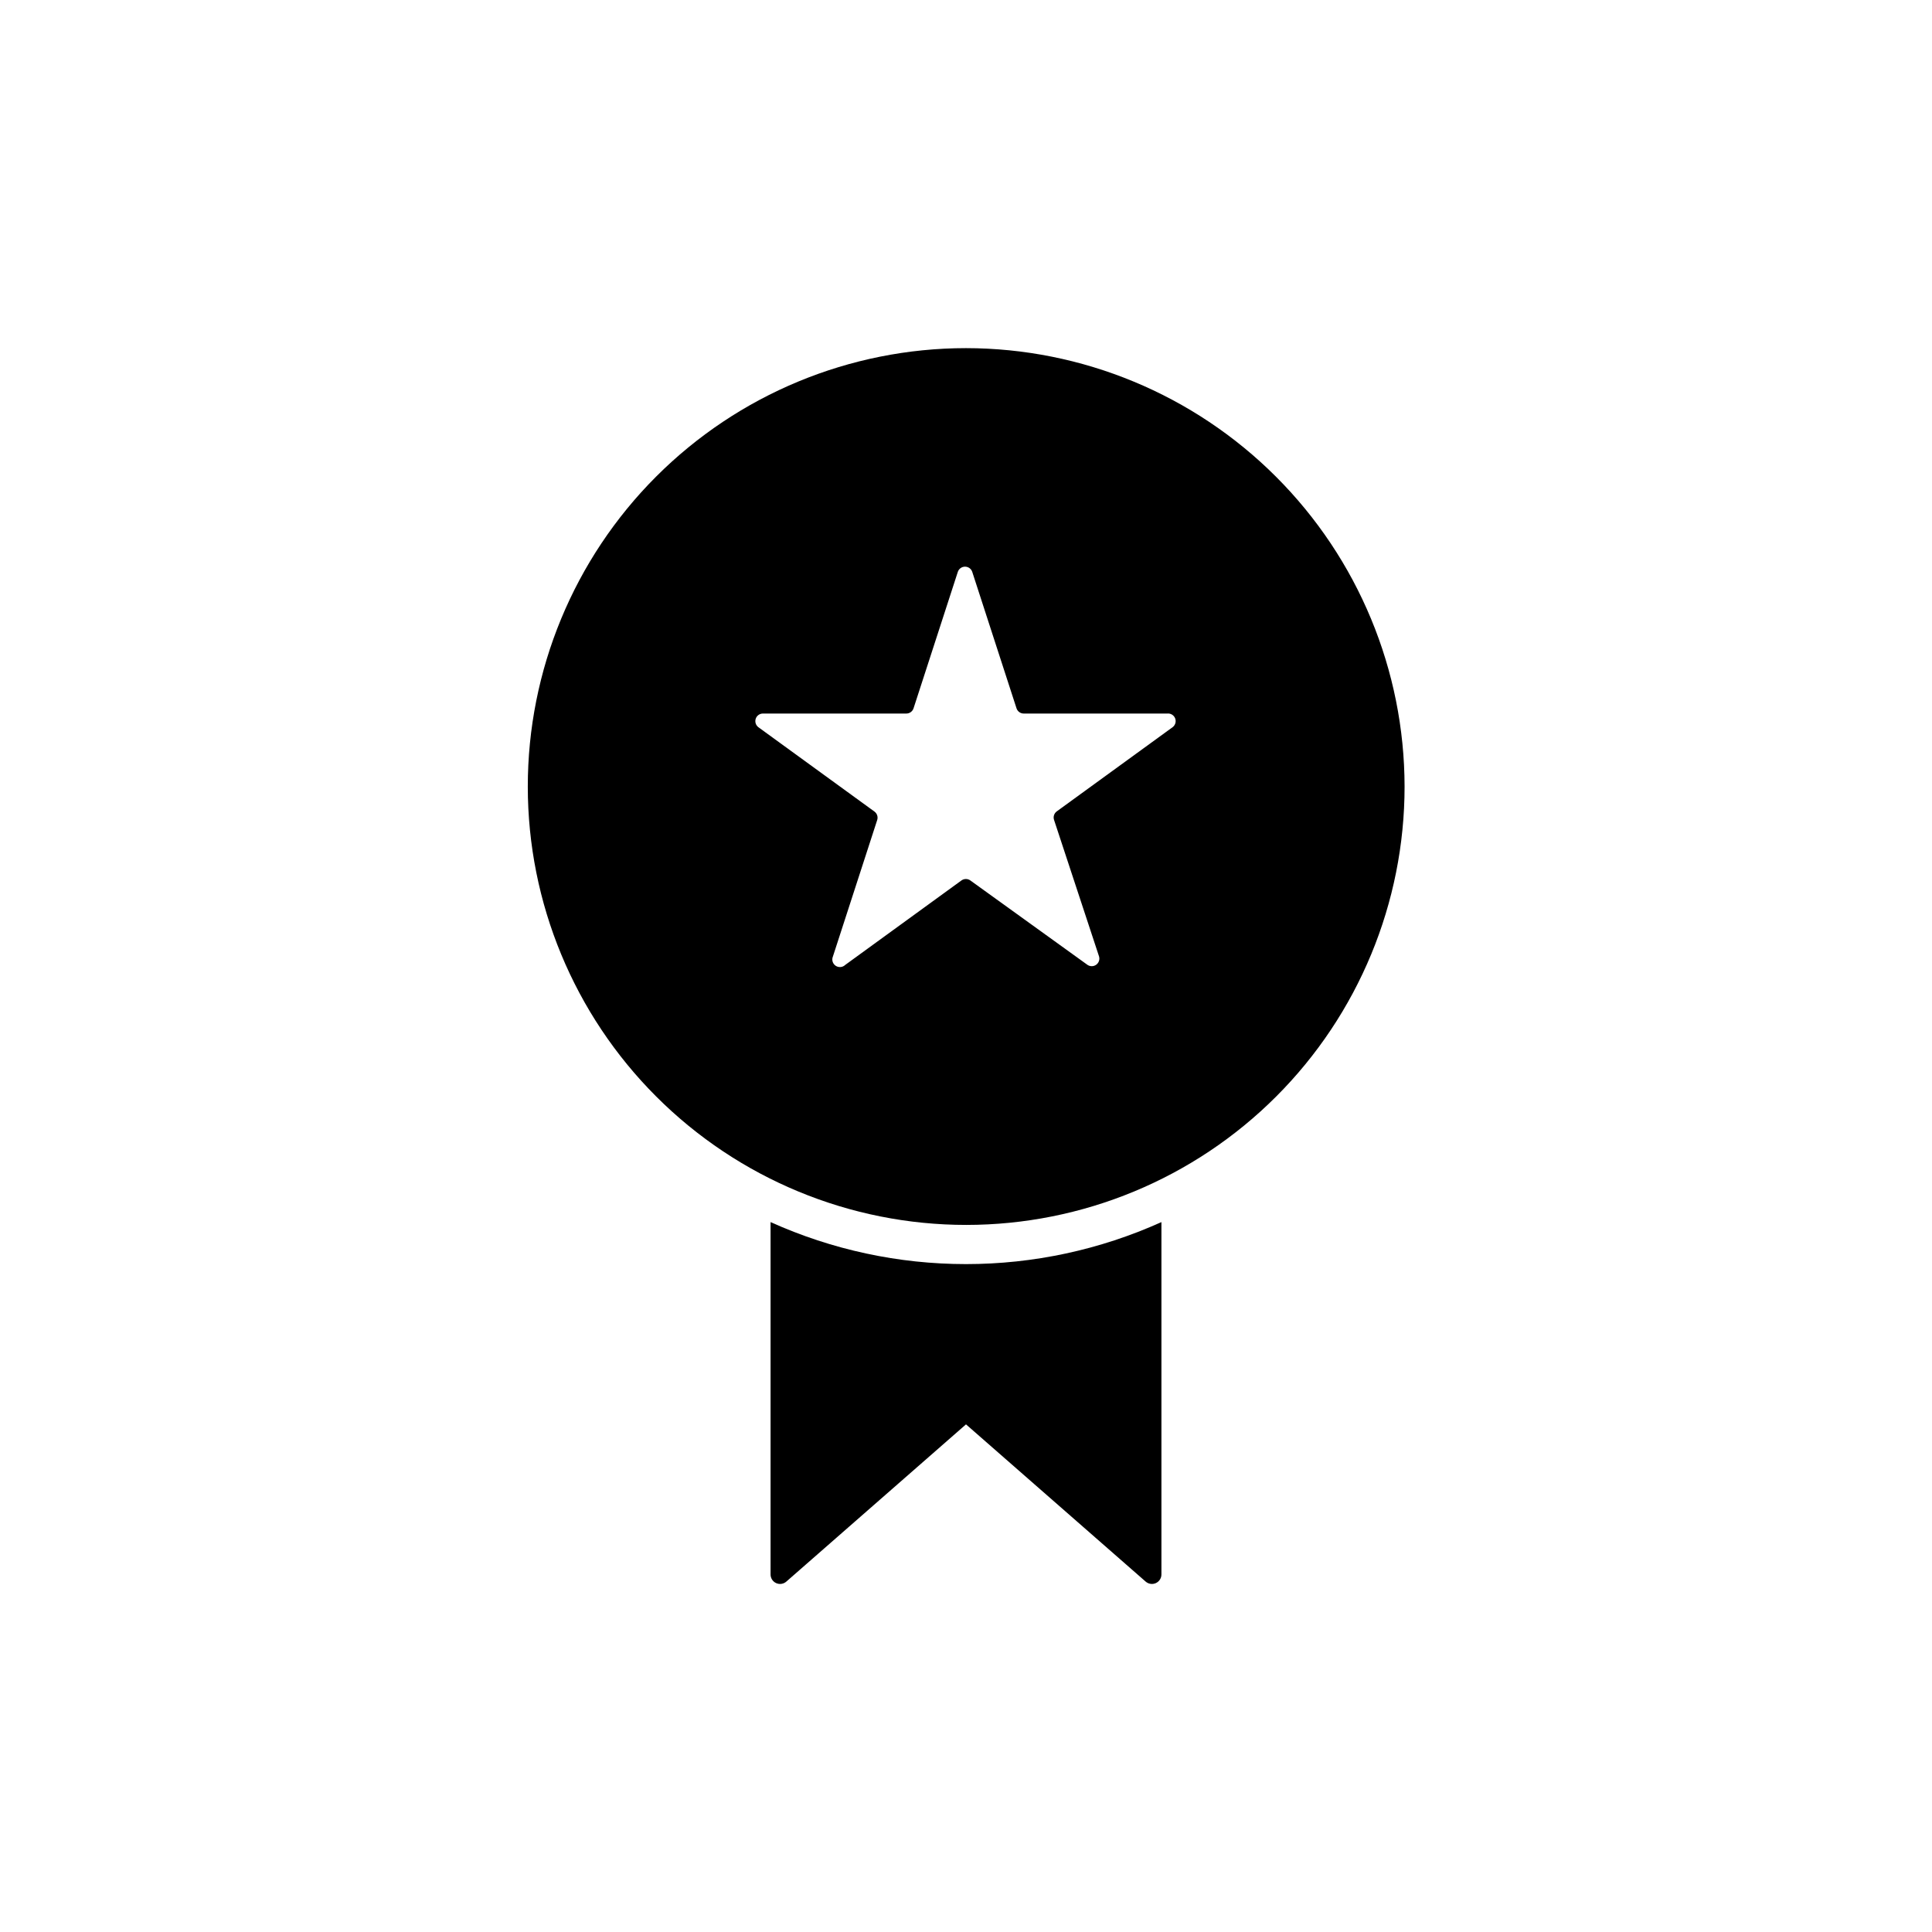
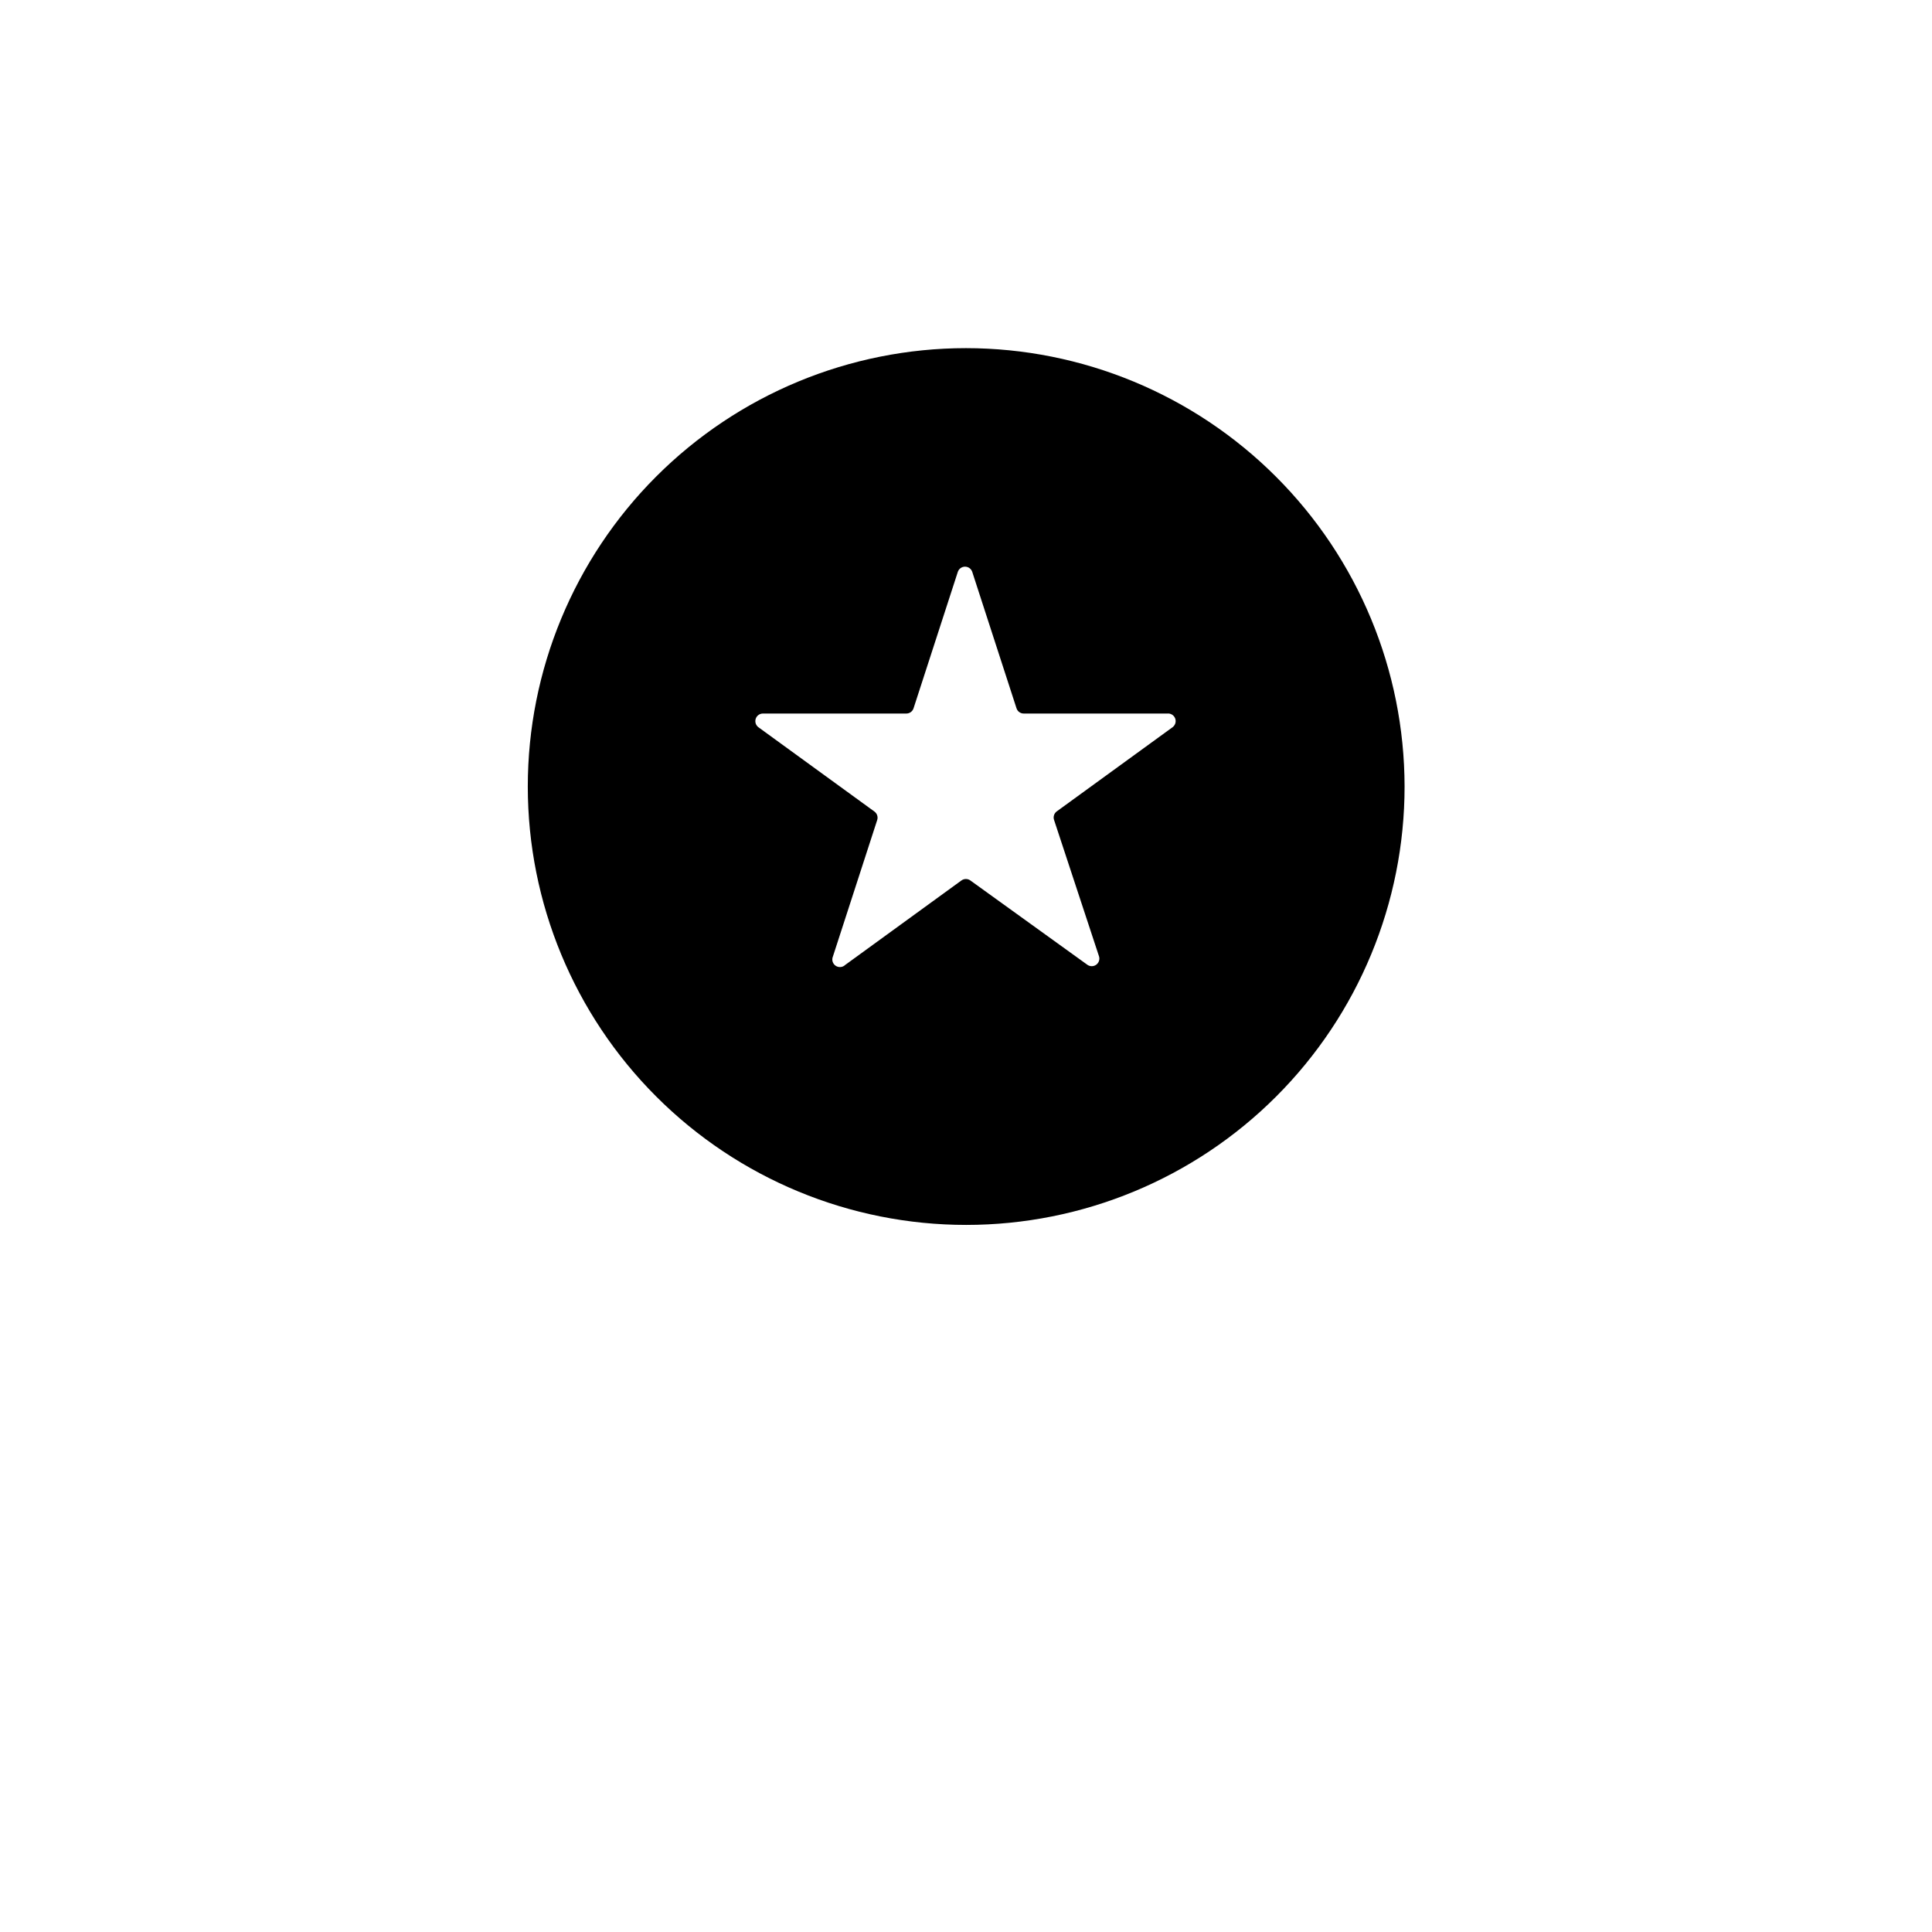
<svg xmlns="http://www.w3.org/2000/svg" fill="#000000" width="800px" height="800px" version="1.1" viewBox="144 144 512 512">
  <g>
-     <path d="m400 479c-17.859 0-35.516-3.793-51.793-11.133v93.355c-0.008 0.992 0.566 1.898 1.469 2.312 0.906 0.414 1.965 0.258 2.711-0.398l47.613-41.664 47.609 41.664c0.746 0.656 1.809 0.812 2.711 0.398 0.902-0.414 1.48-1.32 1.469-2.312v-93.355c-16.277 7.34-33.934 11.133-51.789 11.133z" />
    <path d="m400 236.26c-30.812 0.012-60.355 12.262-82.133 34.055-21.777 21.797-34.004 51.348-33.996 82.156 0.008 30.809 12.254 60.355 34.047 82.133 21.789 21.781 51.34 34.016 82.148 34.012 30.809-0.004 60.355-12.246 82.141-34.035 21.781-21.785 34.02-51.332 34.02-82.145-0.039-30.809-12.301-60.344-34.09-82.121-21.789-21.781-51.328-34.031-82.137-34.055zm54.812 100.41-30.781 22.371c-0.684 0.516-0.965 1.402-0.707 2.215l11.941 36.227c0.23 0.816-0.07 1.688-0.762 2.184-0.688 0.496-1.609 0.512-2.312 0.031l-31.035-22.367c-0.703-0.512-1.66-0.512-2.367 0l-30.781 22.371v-0.004c-0.684 0.68-1.754 0.777-2.551 0.238-0.797-0.539-1.102-1.566-0.727-2.453l11.738-36.172v-0.004c0.262-0.812-0.023-1.699-0.703-2.215l-30.781-22.371c-0.688-0.512-0.973-1.406-0.715-2.227 0.262-0.816 1.012-1.379 1.871-1.398h38.039c0.863 0.004 1.633-0.543 1.914-1.363l11.738-36.172c0.273-0.828 1.043-1.387 1.914-1.387s1.645 0.559 1.914 1.387l11.738 36.172c0.281 0.82 1.051 1.367 1.914 1.363h38.039c0.887-0.09 1.727 0.418 2.066 1.242 0.336 0.824 0.09 1.773-0.605 2.332z" />
  </g>
</svg>